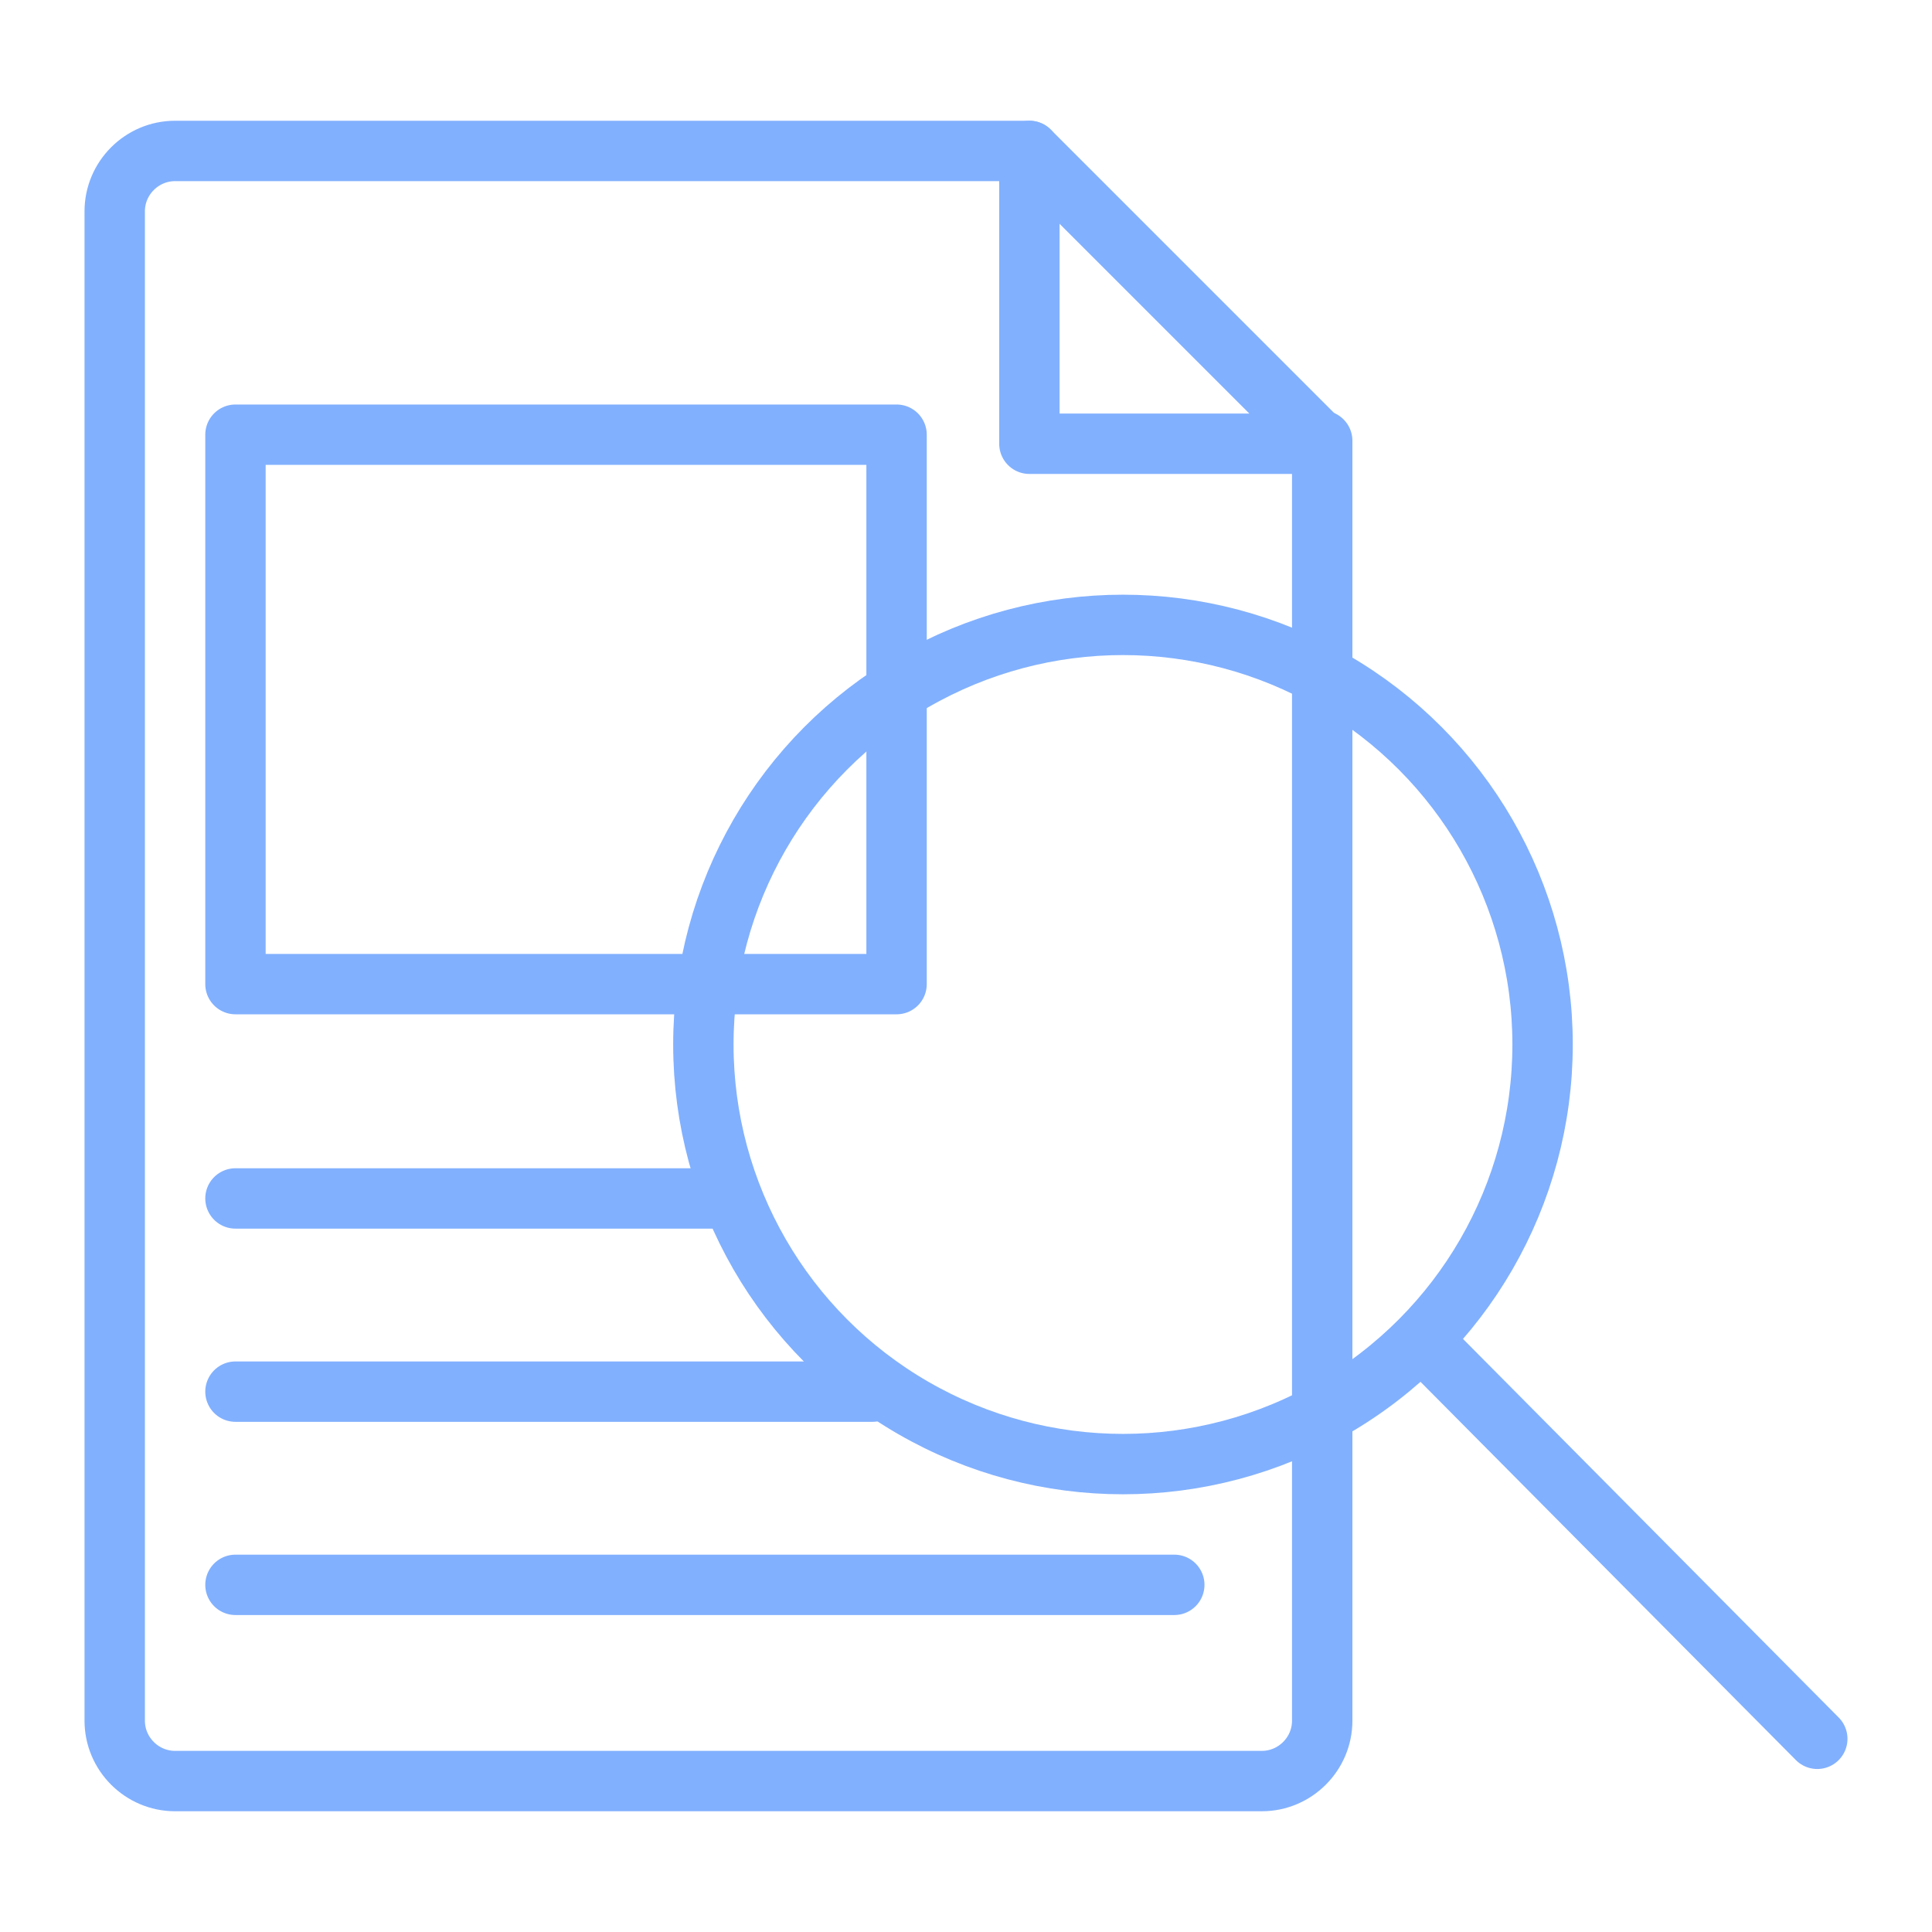
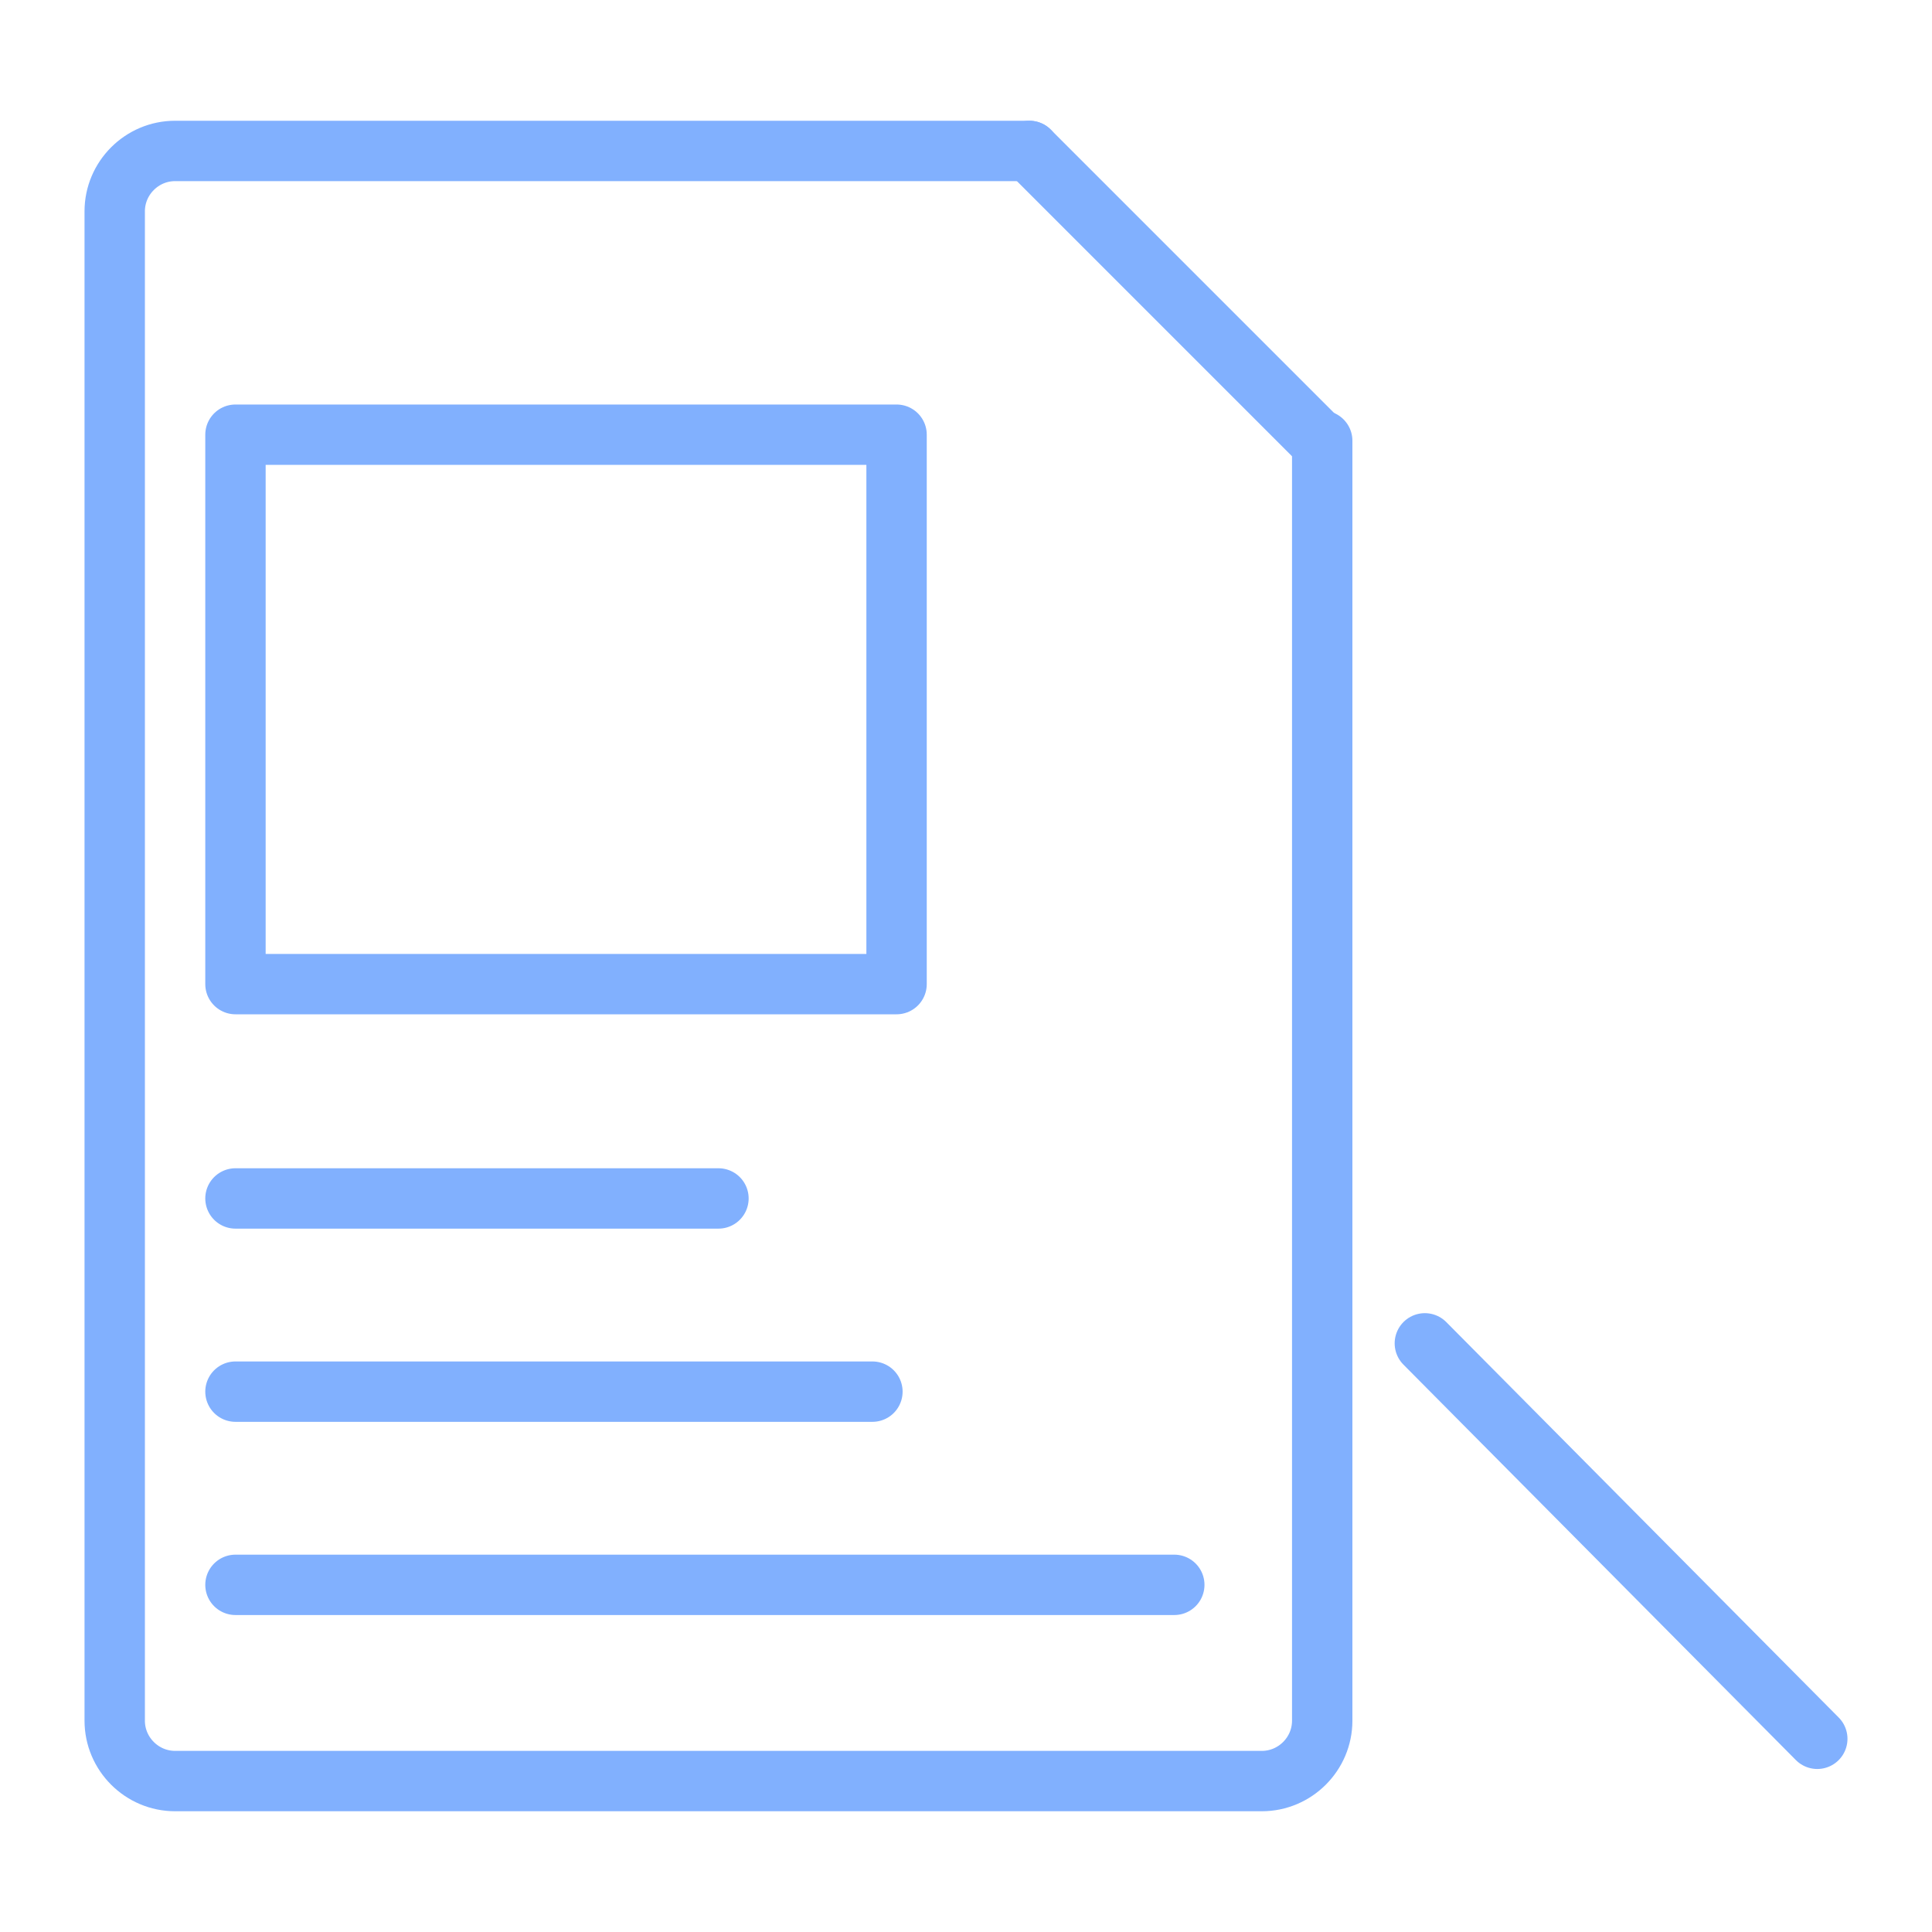
<svg xmlns="http://www.w3.org/2000/svg" version="1.1" id="Layer_1" x="0px" y="0px" viewBox="0 0 64 64" style="enable-background:new 0 0 64 64;" xml:space="preserve">
  <style type="text/css">
	.st0{fill:none;stroke:#81B0FE;stroke-width:2;stroke-linecap:round;stroke-linejoin:round;stroke-miterlimit:10;}
</style>
  <path class="st0" d="M43.8,14.6c0,0.7,0,1.5,0,2V57c0,1.1-0.9,2-2,2h-36c-1.1,0-2-0.9-2-2V7c0-1.1,0.9-2,2-2c0,0,27.6,0,28.3,0" />
-   <polyline class="st0" points="43.6,14.7 34.1,14.7 34.1,5.4 " />
  <line class="st0" x1="34.1" y1="5" x2="43.7" y2="14.6" />
  <line class="st0" x1="7.8" y1="39.7" x2="23.8" y2="39.7" />
  <line class="st0" x1="7.8" y1="46.1" x2="28.9" y2="46.1" />
  <line class="st0" x1="7.8" y1="52.5" x2="38.9" y2="52.5" />
  <rect x="7.8" y="14.4" class="st0" width="21.9" height="18.2" />
-   <circle class="st0" cx="37.2" cy="34.6" r="13.9" />
  <line class="st0" x1="47.2" y1="44.5" x2="60.2" y2="57.6" />
</svg>